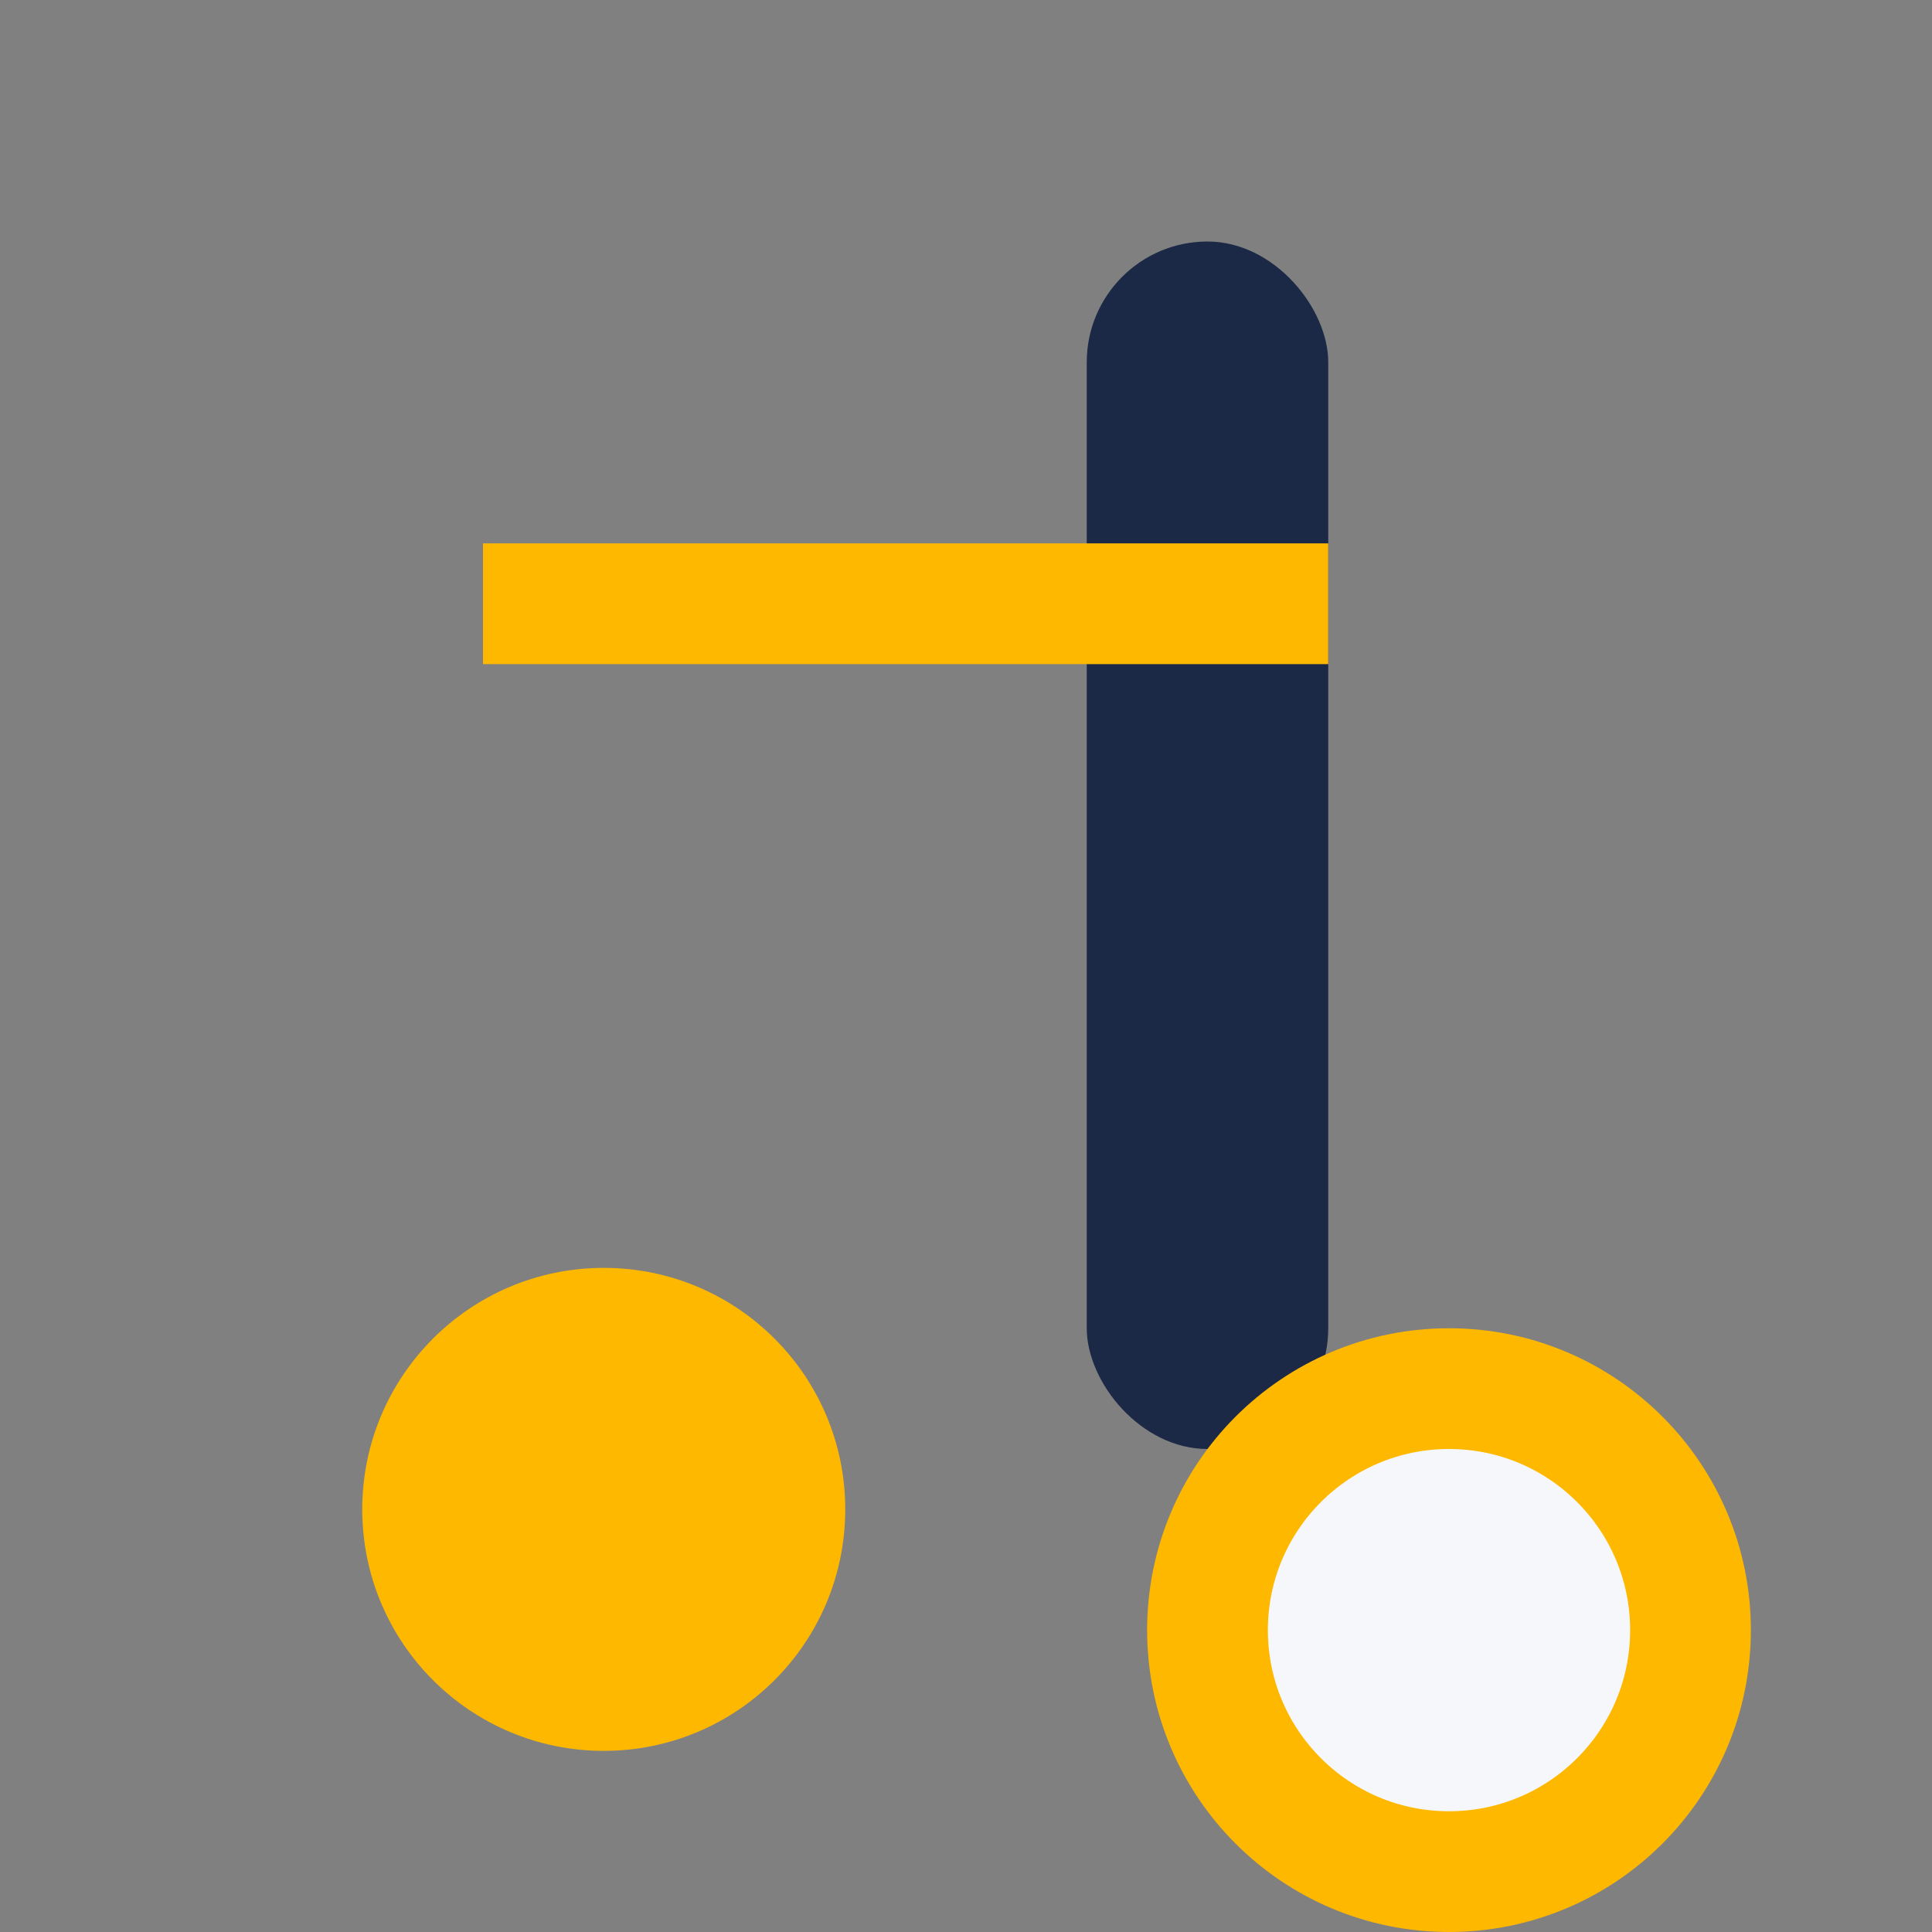
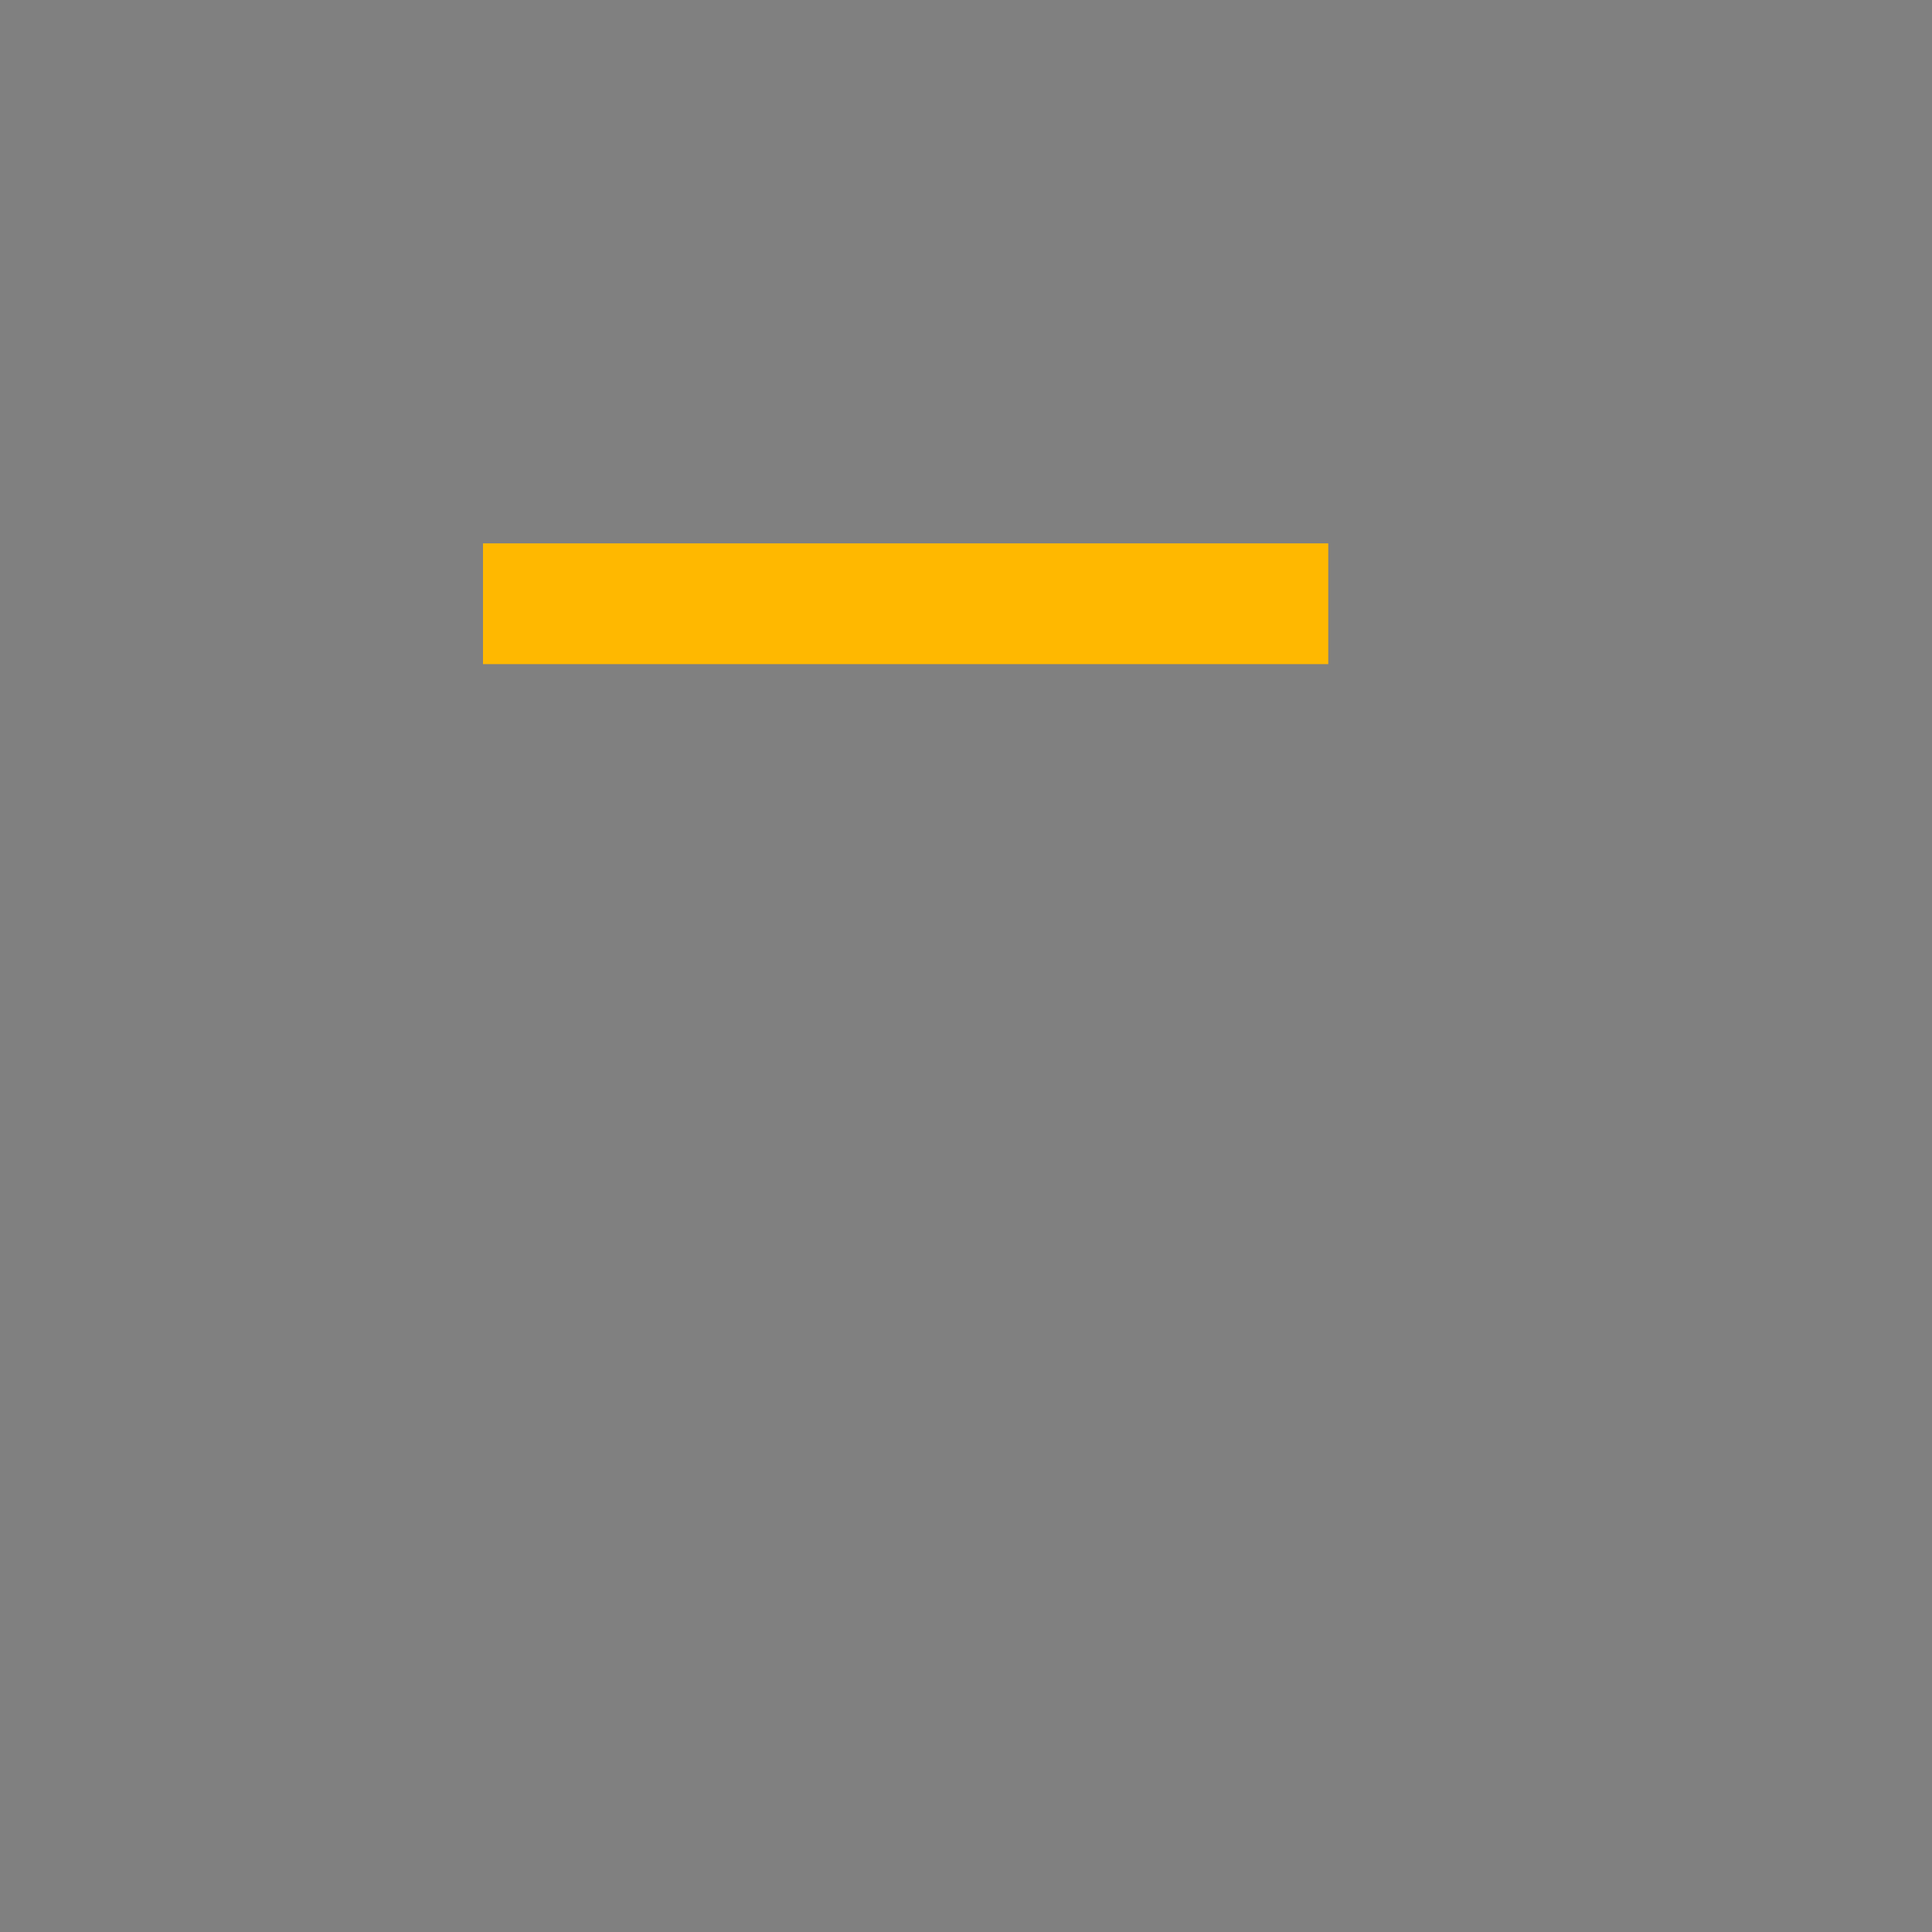
<svg xmlns="http://www.w3.org/2000/svg" width="32" height="32" viewBox="0 0 32 32">
  <rect x="0" y="0" width="32" height="32" fill="#808080" stroke="none" />
-   <rect x="18" y="4" width="4" height="20" rx="2" fill="#1B2947" />
-   <ellipse cx="10" cy="25" rx="4" ry="4" fill="#FFB800" />
-   <ellipse cx="24" cy="27" rx="4" ry="4" fill="#F6F7FB" stroke="#FFB800" stroke-width="2" />
  <rect x="8" y="9" width="14" height="2" fill="#FFB800" />
</svg>